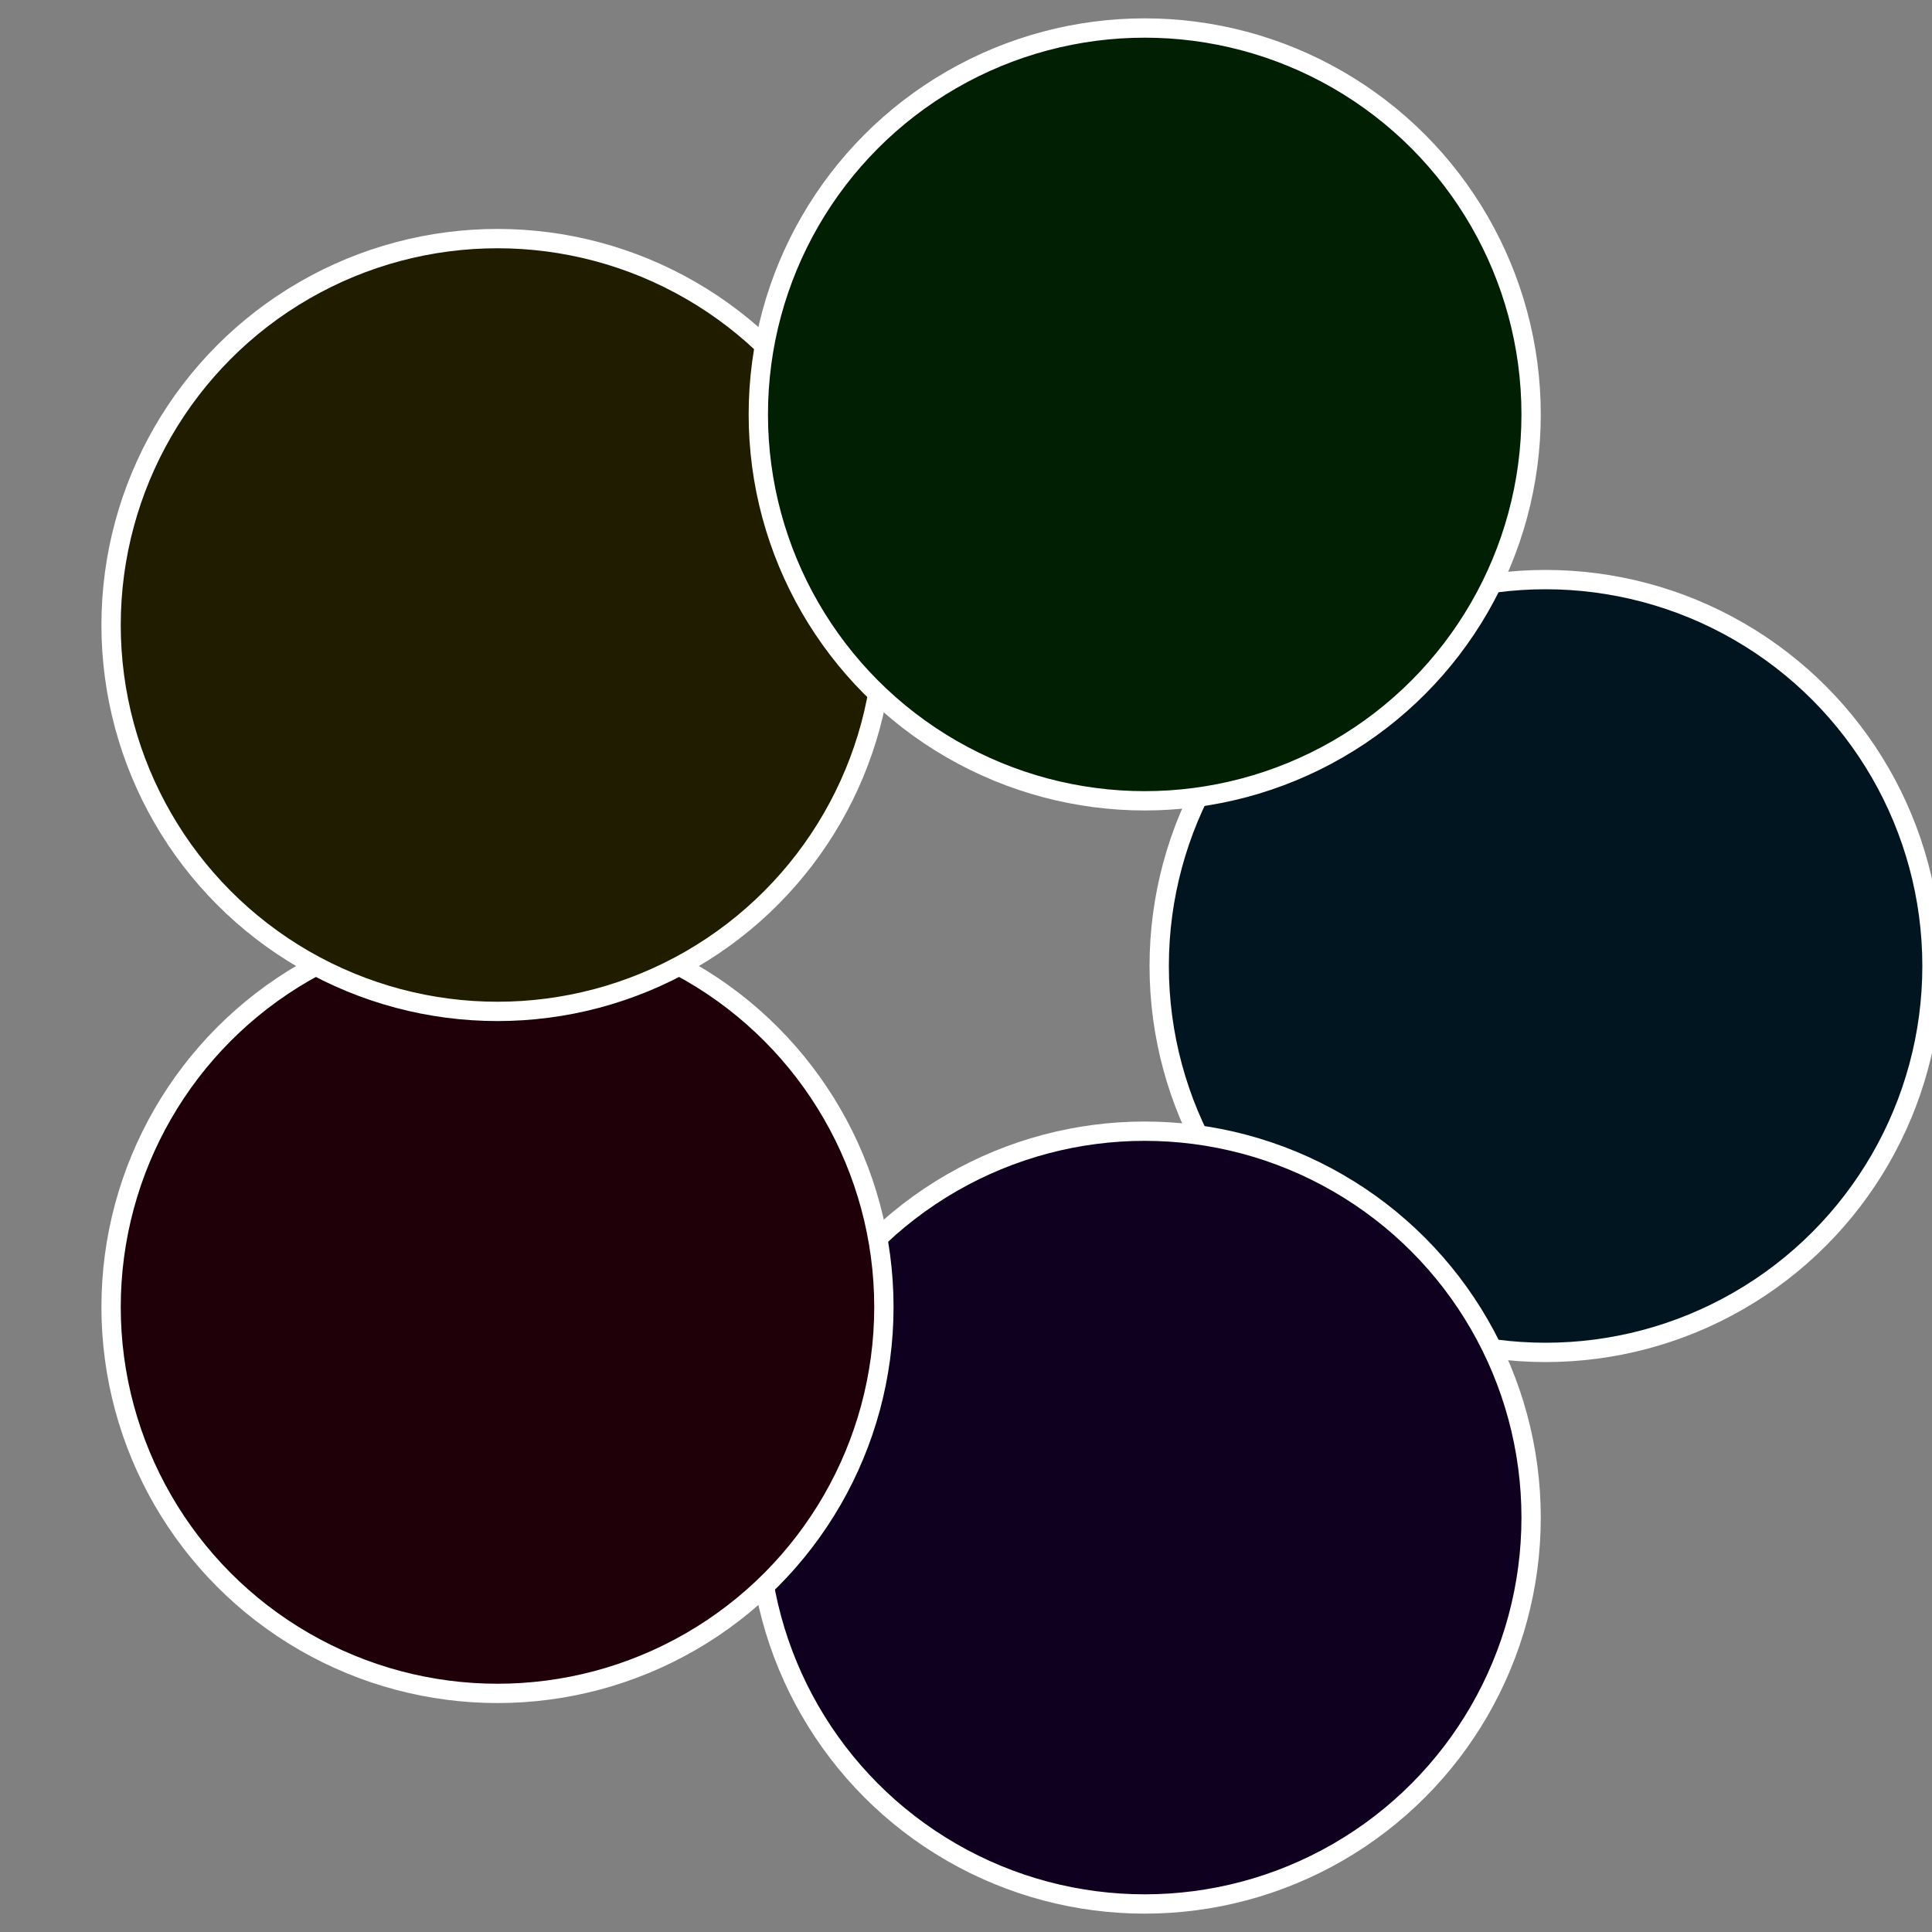
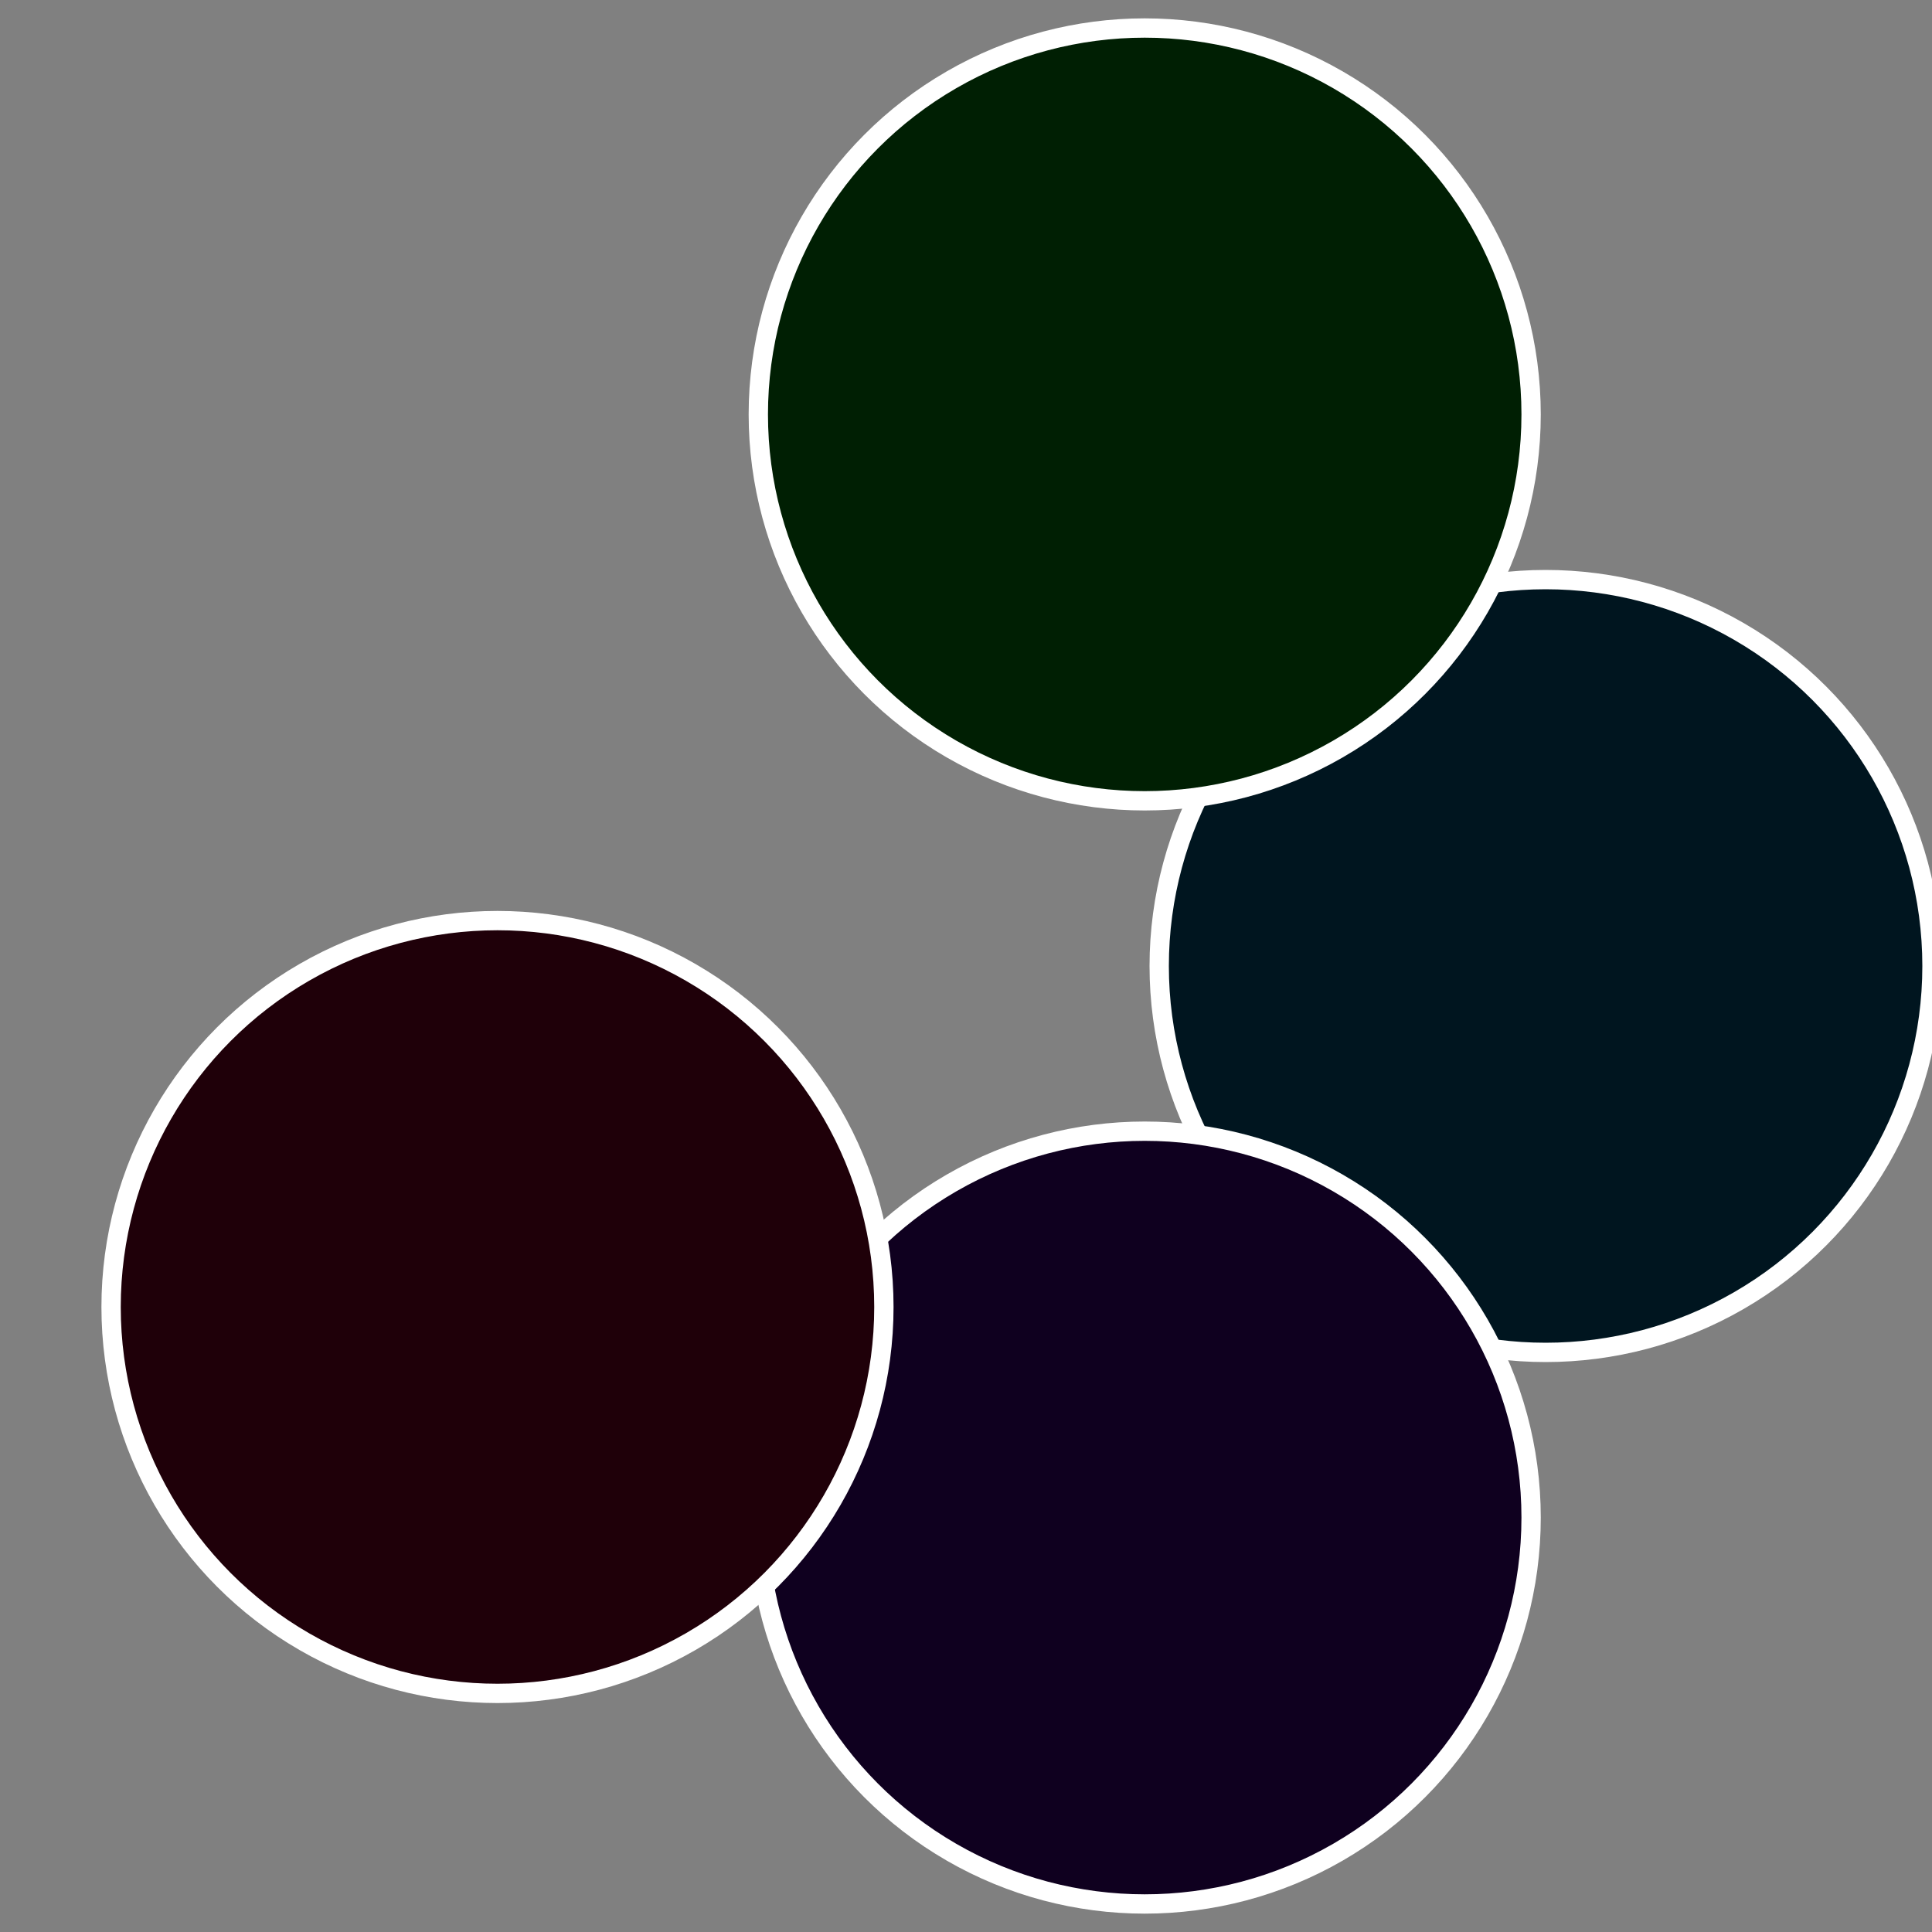
<svg xmlns="http://www.w3.org/2000/svg" width="500" height="500" viewBox="-1 -1 2 2">
  <rect x="-1" y="-1" width="2" height="2" fill="#808080" stroke="none" />
  <circle cx="0.6" cy="0" r="0.4" fill="#00151f" stroke="#fff" stroke-width="1%" />
  <circle cx="0.185" cy="0.571" r="0.4" fill="#0f001f" stroke="#fff" stroke-width="1%" />
  <circle cx="-0.485" cy="0.353" r="0.4" fill="#1f0009" stroke="#fff" stroke-width="1%" />
-   <circle cx="-0.485" cy="-0.353" r="0.4" fill="#1f1c00" stroke="#fff" stroke-width="1%" />
  <circle cx="0.185" cy="-0.571" r="0.4" fill="#001f03" stroke="#fff" stroke-width="1%" />
</svg>